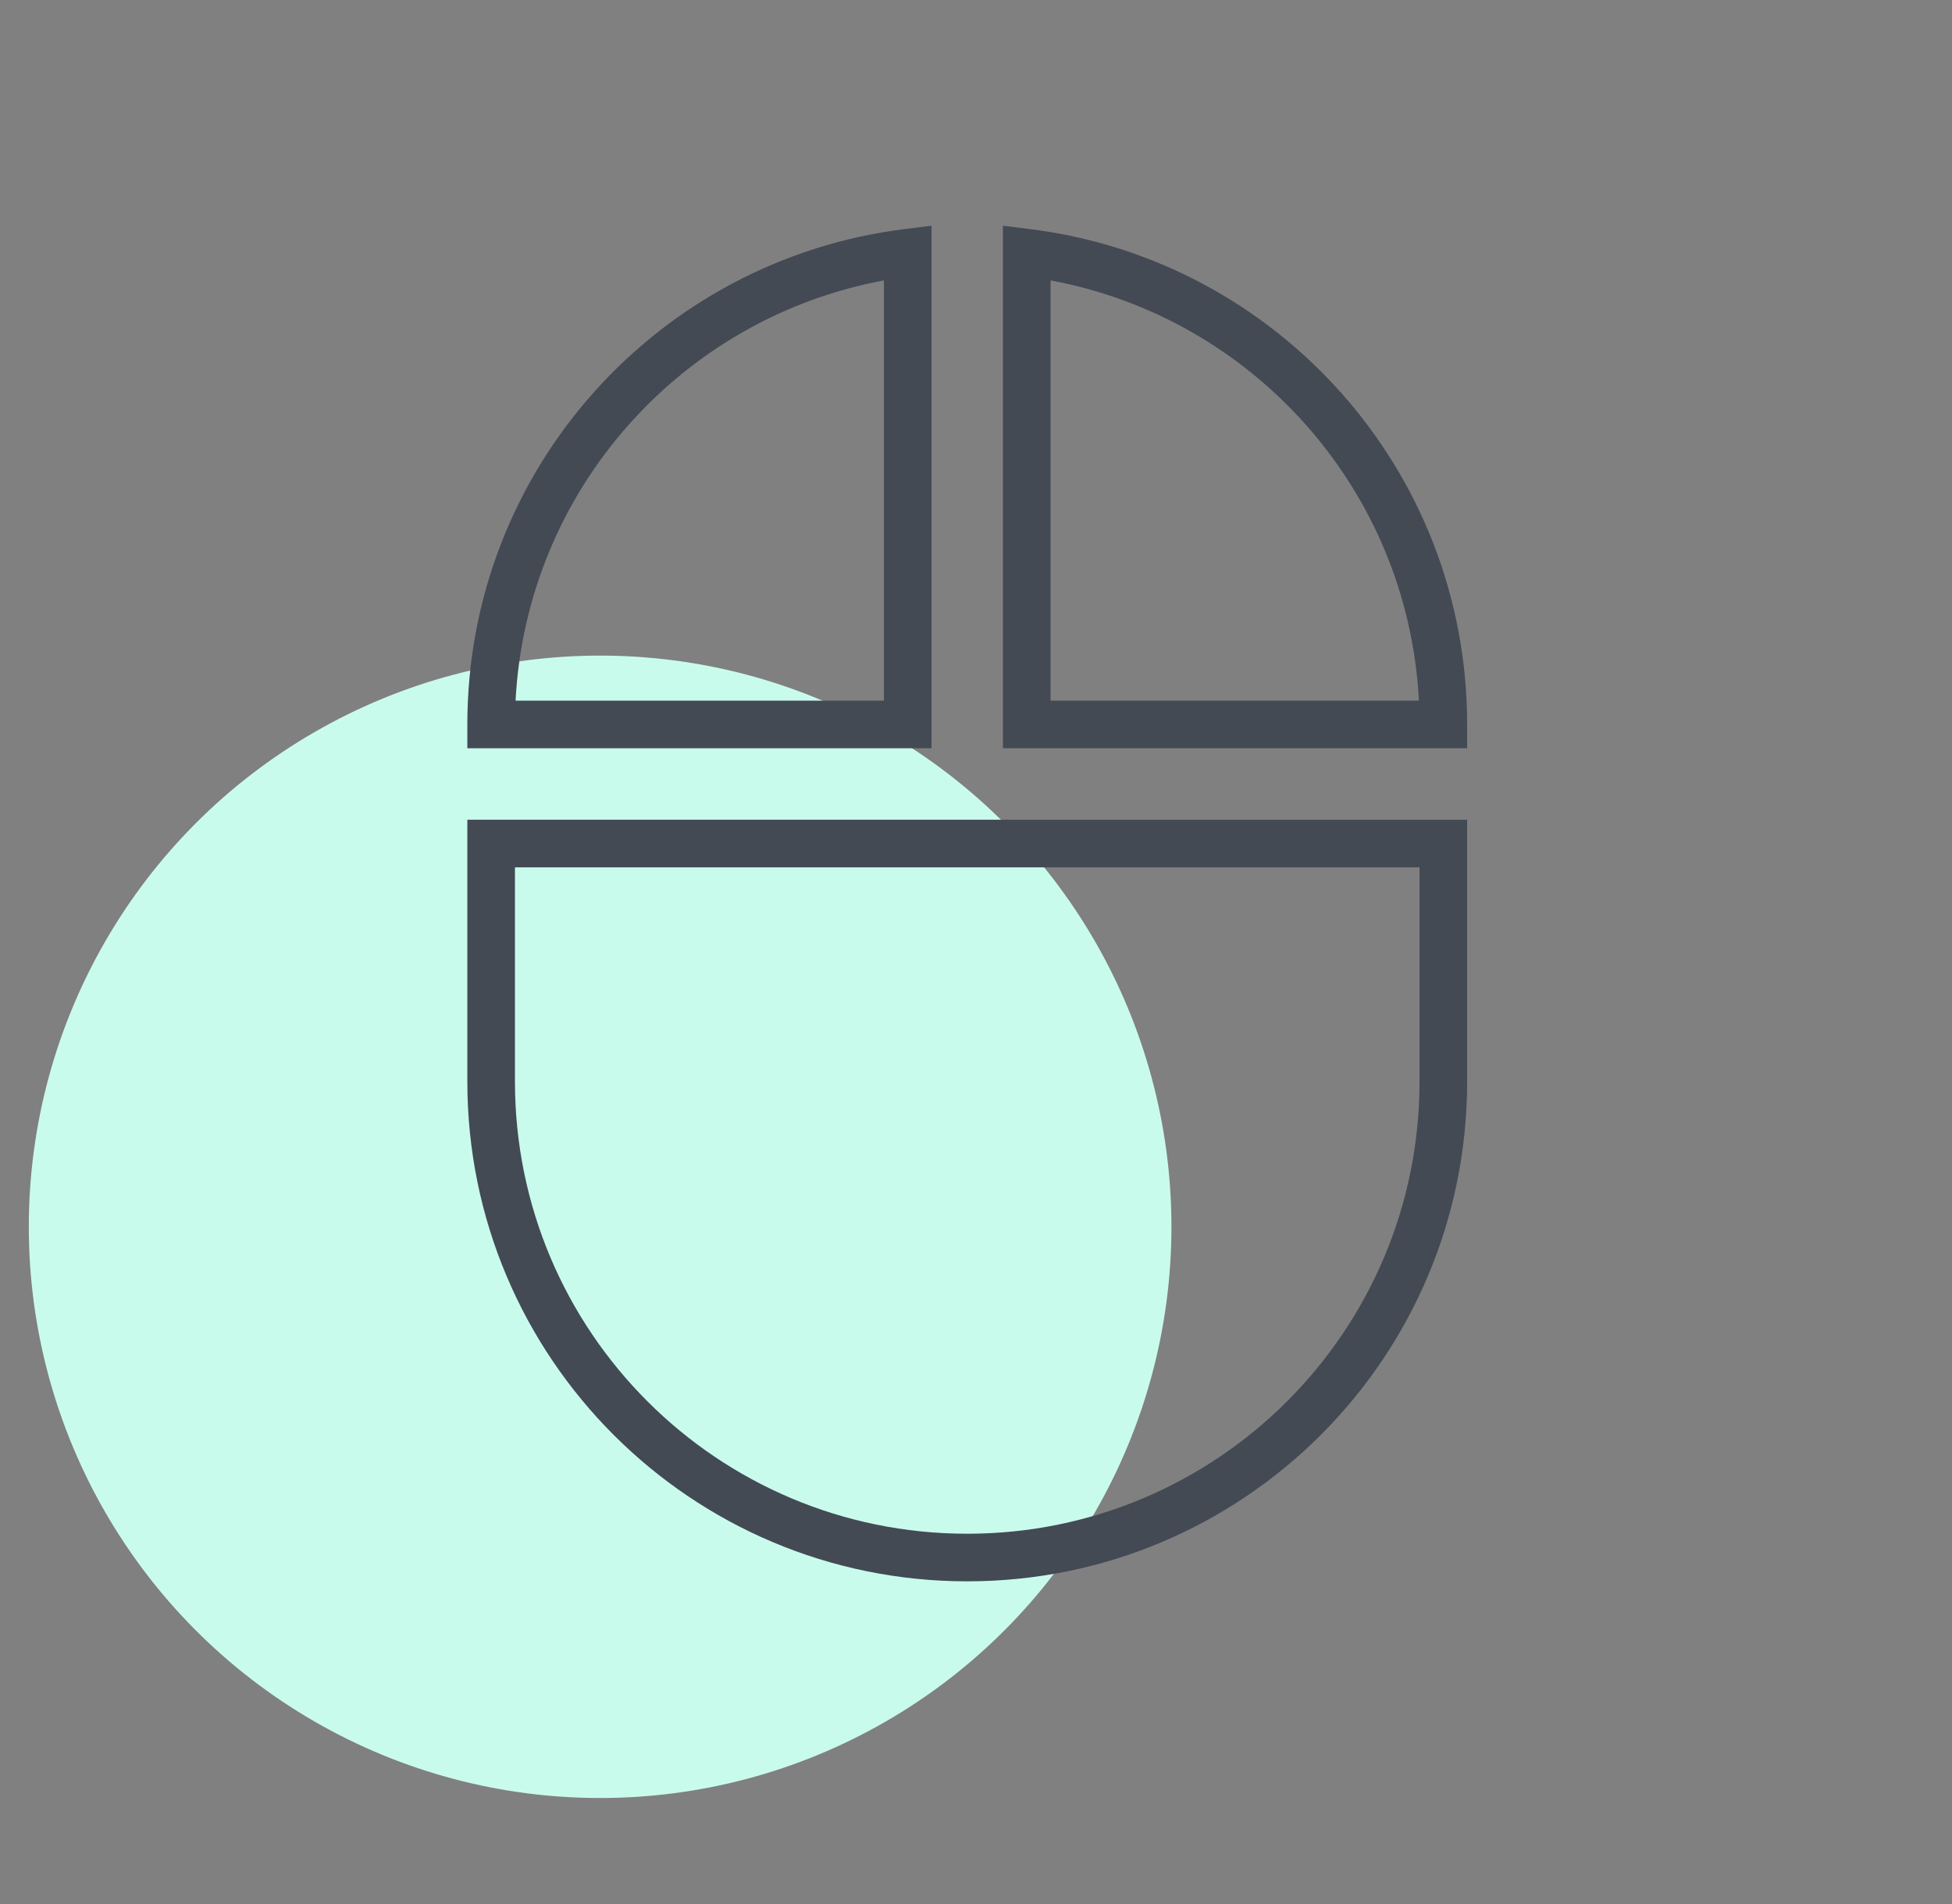
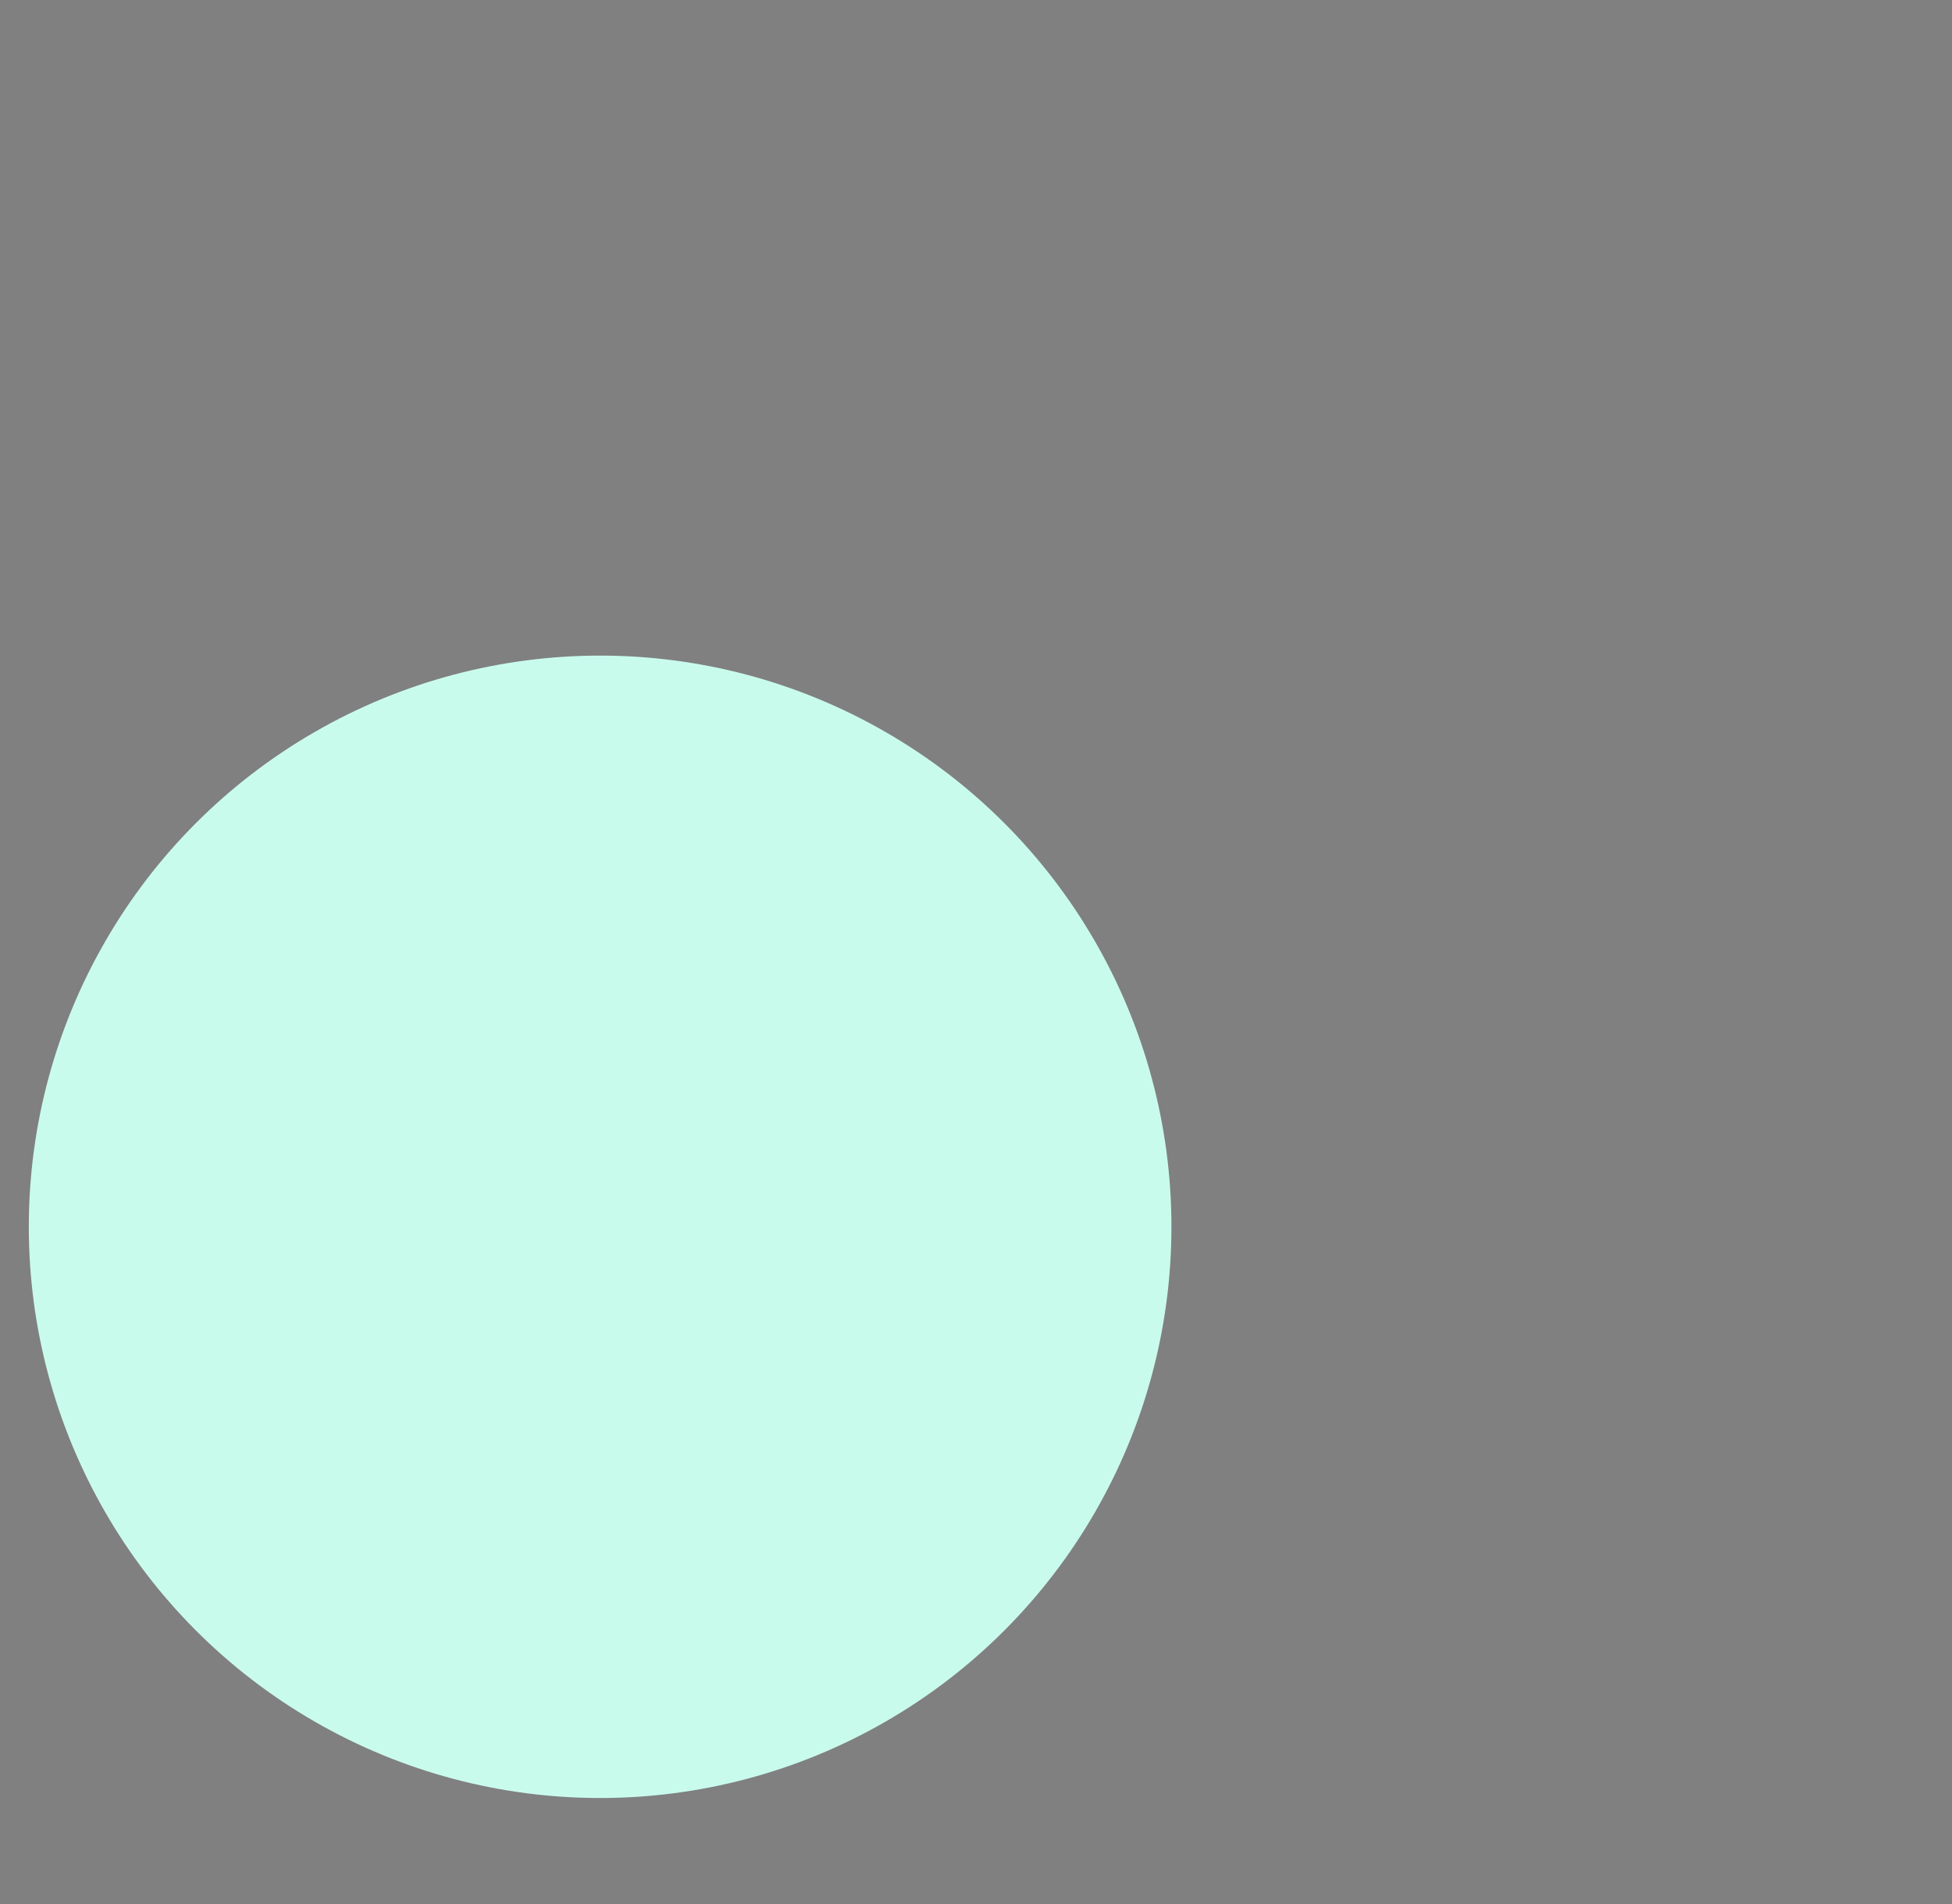
<svg xmlns="http://www.w3.org/2000/svg" width="41" height="40" viewBox="0 0 41 40" fill="none">
  <rect x="0" y="0" width="41" height="40" fill="#808080" stroke="none" />
  <circle cx="12.605" cy="25.773" r="12" fill="#C9FBED" />
-   <path fill-rule="evenodd" clip-rule="evenodd" d="M19.566 4.742V15.72H9.816V15.22C9.816 9.865 13.82 5.455 19.005 4.812L19.566 4.742ZM21.066 4.742L21.628 4.812C26.813 5.455 30.816 9.865 30.816 15.22V15.72H21.066V4.742ZM10.829 14.72H18.566V5.891C14.311 6.679 11.059 10.297 10.829 14.72ZM22.066 5.891V14.72H29.803C29.574 10.297 26.322 6.679 22.066 5.891ZM9.816 17.221H30.816V22.721C30.816 28.522 26.117 33.221 20.316 33.221C14.515 33.221 9.816 28.522 9.816 22.721V17.221ZM10.816 18.221V22.721C10.816 27.969 15.068 32.221 20.316 32.221C25.565 32.221 29.816 27.969 29.816 22.721V18.221H10.816Z" fill="#434A54" />
</svg>